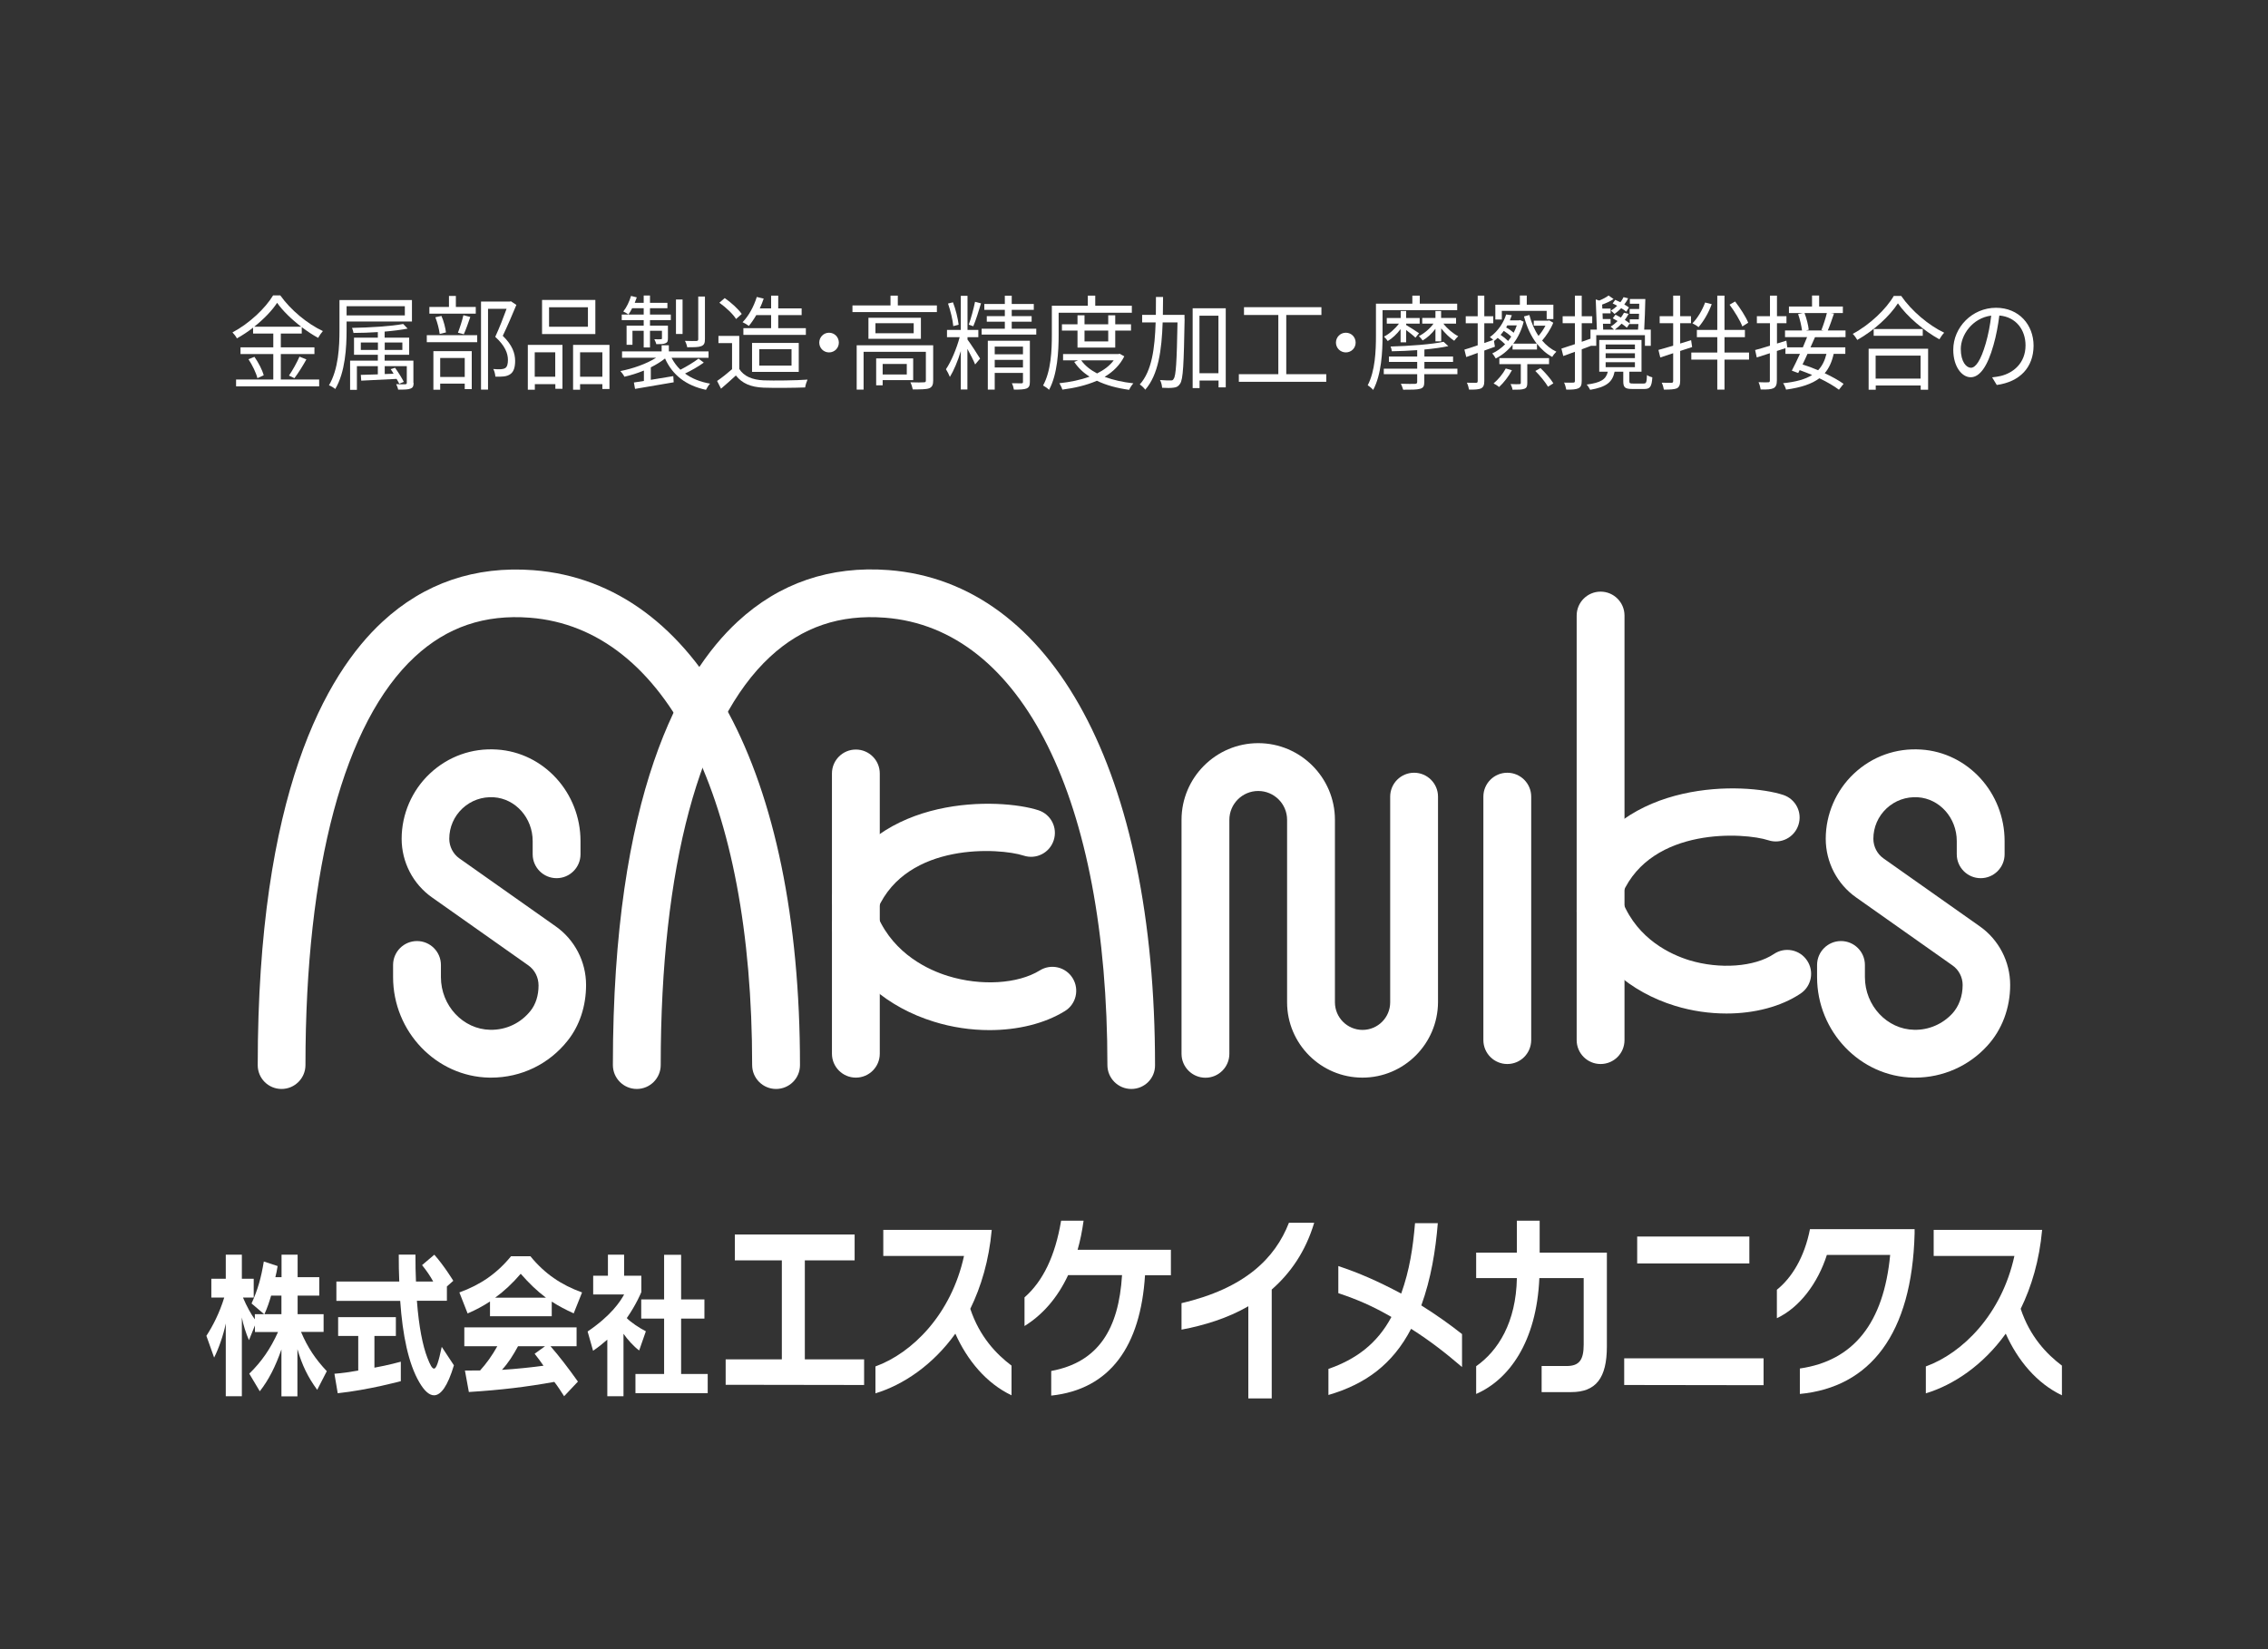
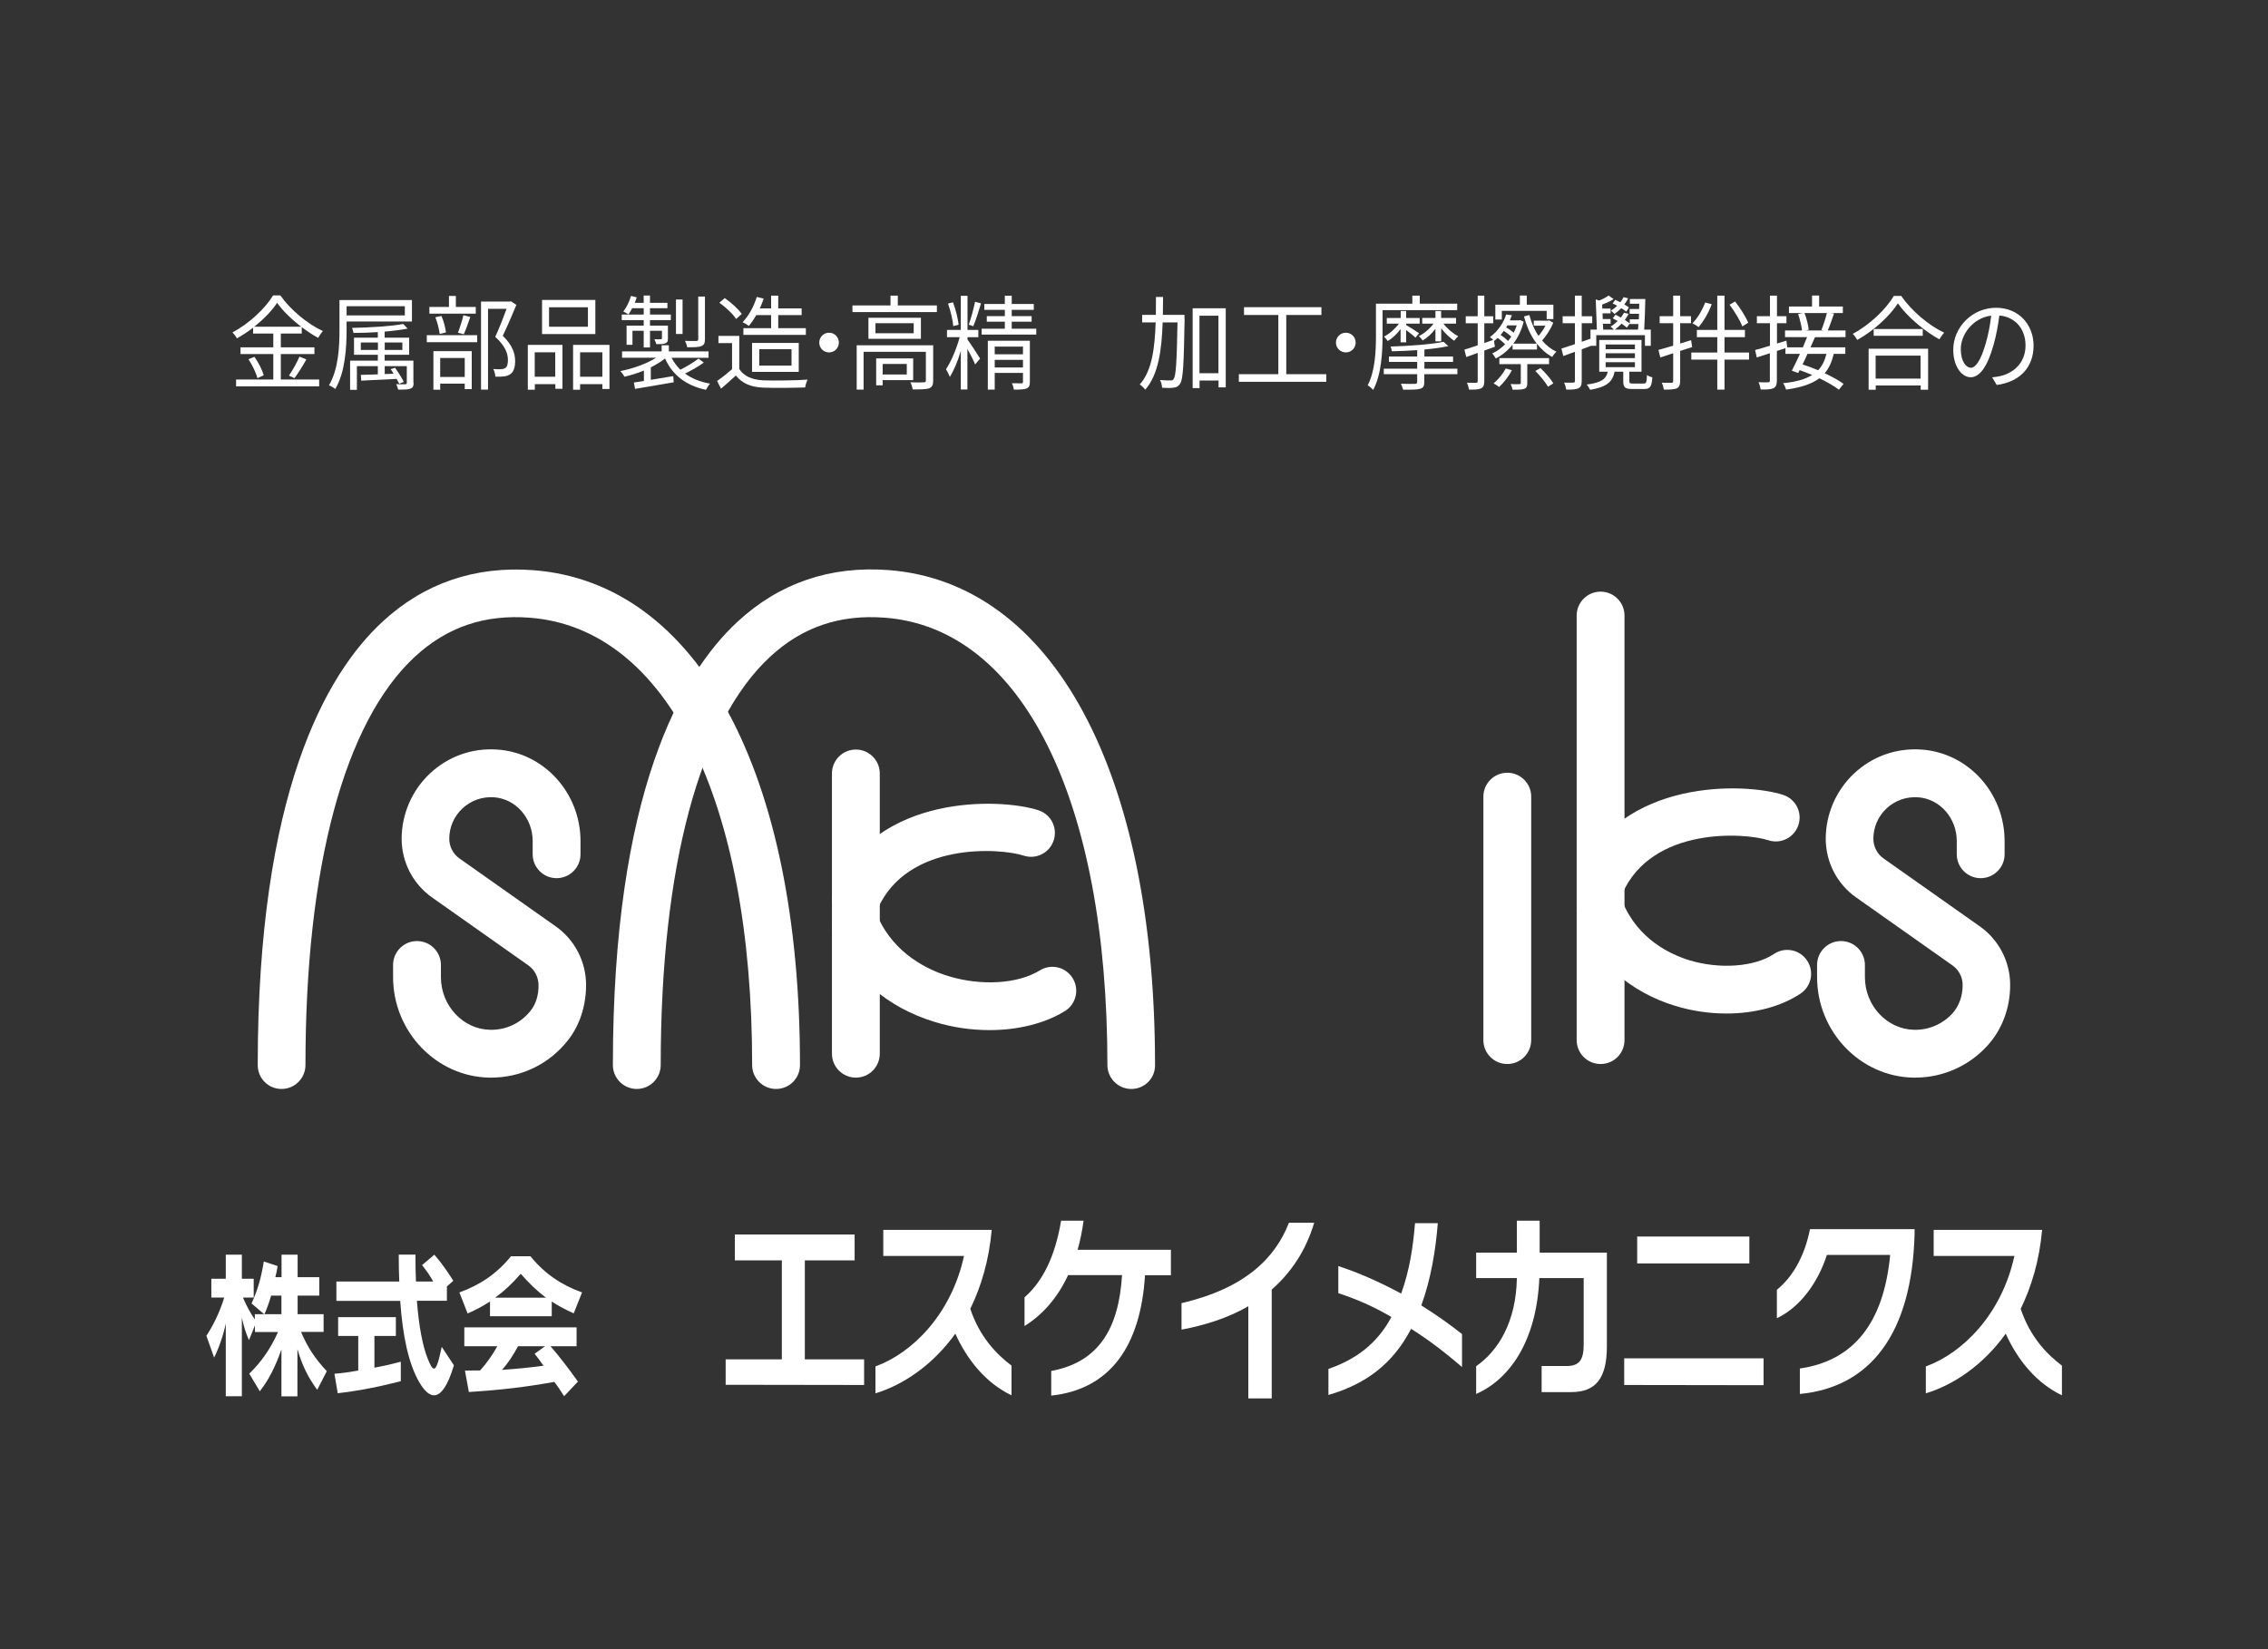
<svg xmlns="http://www.w3.org/2000/svg" version="1.1" id="レイヤー_1" x="0px" y="0px" width="220px" height="160px" viewBox="0 0 220 160" style="enable-background:new 0 0 220 160;" xml:space="preserve">
  <rect x="0" y="0" width="220" height="160" fill="#333333" stroke="none" />
  <style type="text/css">
	.st0{fill:#FFFFFF;}
</style>
  <g>
    <path class="st0" d="M75.28,105.65c-1.28,0-2.32-1.04-2.32-2.32c0-25.74-8.26-42.37-21.56-43.4c-4.39-0.34-8.04,0.9-11.16,3.79   c-6.84,6.33-10.61,20.4-10.61,39.61c0,1.28-1.04,2.32-2.32,2.32S25,104.62,25,103.34c0-26.3,6.58-37.91,12.09-43.01   c4.06-3.76,8.99-5.44,14.66-5.01C67.7,56.55,77.6,74.95,77.6,103.34C77.6,104.62,76.56,105.65,75.28,105.65z" />
    <path class="st0" d="M109.74,105.65c-1.28,0-2.32-1.04-2.32-2.32c0-25.74-8.26-42.37-21.56-43.4c-4.39-0.34-8.04,0.9-11.16,3.79   c-6.84,6.33-10.61,20.4-10.61,39.61c0,1.28-1.04,2.32-2.32,2.32s-2.32-1.04-2.32-2.32c0-26.3,6.58-37.91,12.09-43.01   c4.06-3.76,8.99-5.44,14.66-5.01c15.94,1.23,25.84,19.63,25.84,48.02C112.06,104.62,111.02,105.65,109.74,105.65z" />
    <path class="st0" d="M47.64,104.55c-0.06,0-0.12,0-0.17,0c-5.15-0.09-9.34-4.46-9.34-9.75v-1.18c0-1.28,1.04-2.32,2.32-2.32   s2.32,1.04,2.32,2.32v1.18c0,2.77,2.15,5.07,4.79,5.11c1.54,0.03,2.96-0.65,3.91-1.85c0.5-0.63,0.77-1.49,0.77-2.44   c0-0.81-0.37-1.52-0.99-1.96l-9.34-6.59c-1.85-1.3-2.95-3.43-2.95-5.69c0-2.39,1-4.7,2.74-6.33c1.77-1.66,4.07-2.49,6.51-2.33   c4.54,0.29,8.1,4.19,8.1,8.88v1.28c0,1.28-1.04,2.32-2.32,2.32s-2.32-1.04-2.32-2.32V81.6c0-2.25-1.66-4.11-3.77-4.25   c-1.14-0.07-2.21,0.31-3.04,1.08c-0.82,0.77-1.28,1.82-1.28,2.95c0,0.75,0.37,1.47,0.98,1.9l9.34,6.59   c1.85,1.3,2.95,3.43,2.95,5.69c0,2.05-0.63,3.94-1.77,5.38C53.27,103.24,50.56,104.55,47.64,104.55z" />
    <path class="st0" d="M185.77,104.55c-0.06,0-0.11,0-0.17,0c-5.15-0.09-9.34-4.46-9.34-9.75v-1.18c0-1.28,1.04-2.32,2.32-2.32   s2.32,1.04,2.32,2.32v1.18c0,2.77,2.15,5.07,4.79,5.11c1.4,0.03,2.74-0.55,3.69-1.58c0.64-0.7,1-1.68,1-2.77   c0-0.75-0.37-1.47-0.99-1.9l-9.34-6.59c-1.85-1.3-2.95-3.43-2.95-5.69c0-2.39,1-4.7,2.74-6.33c1.77-1.66,4.07-2.49,6.51-2.33   c4.54,0.29,8.1,4.19,8.1,8.88v1.28c0,1.28-1.04,2.32-2.32,2.32c-1.28,0-2.32-1.04-2.32-2.32V81.6c0-2.25-1.66-4.11-3.77-4.25   c-1.14-0.07-2.21,0.31-3.04,1.08c-0.82,0.77-1.28,1.82-1.28,2.95c0,0.75,0.37,1.47,0.98,1.9l9.34,6.59   c1.85,1.3,2.95,3.43,2.95,5.69c0,2.24-0.79,4.34-2.21,5.89C190.99,103.43,188.44,104.55,185.77,104.55z" />
    <path class="st0" d="M83.02,104.55c-1.28,0-2.32-1.04-2.32-2.32V75.04c0-1.28,1.04-2.32,2.32-2.32c1.28,0,2.32,1.04,2.32,2.32   v27.19C85.34,103.51,84.3,104.55,83.02,104.55z" />
    <path class="st0" d="M146.21,103.23c-1.28,0-2.32-1.04-2.32-2.32V77.29c0-1.28,1.04-2.32,2.32-2.32c1.28,0,2.32,1.04,2.32,2.32   v23.62C148.52,102.2,147.49,103.23,146.21,103.23z" />
    <path class="st0" d="M155.26,103.23c-1.28,0-2.32-1.04-2.32-2.32V59.72c0-1.28,1.04-2.32,2.32-2.32c1.28,0,2.32,1.04,2.32,2.32   v41.19C157.58,102.2,156.54,103.23,155.26,103.23z" />
    <path class="st0" d="M83.02,89.57c-0.31,0-0.63-0.06-0.93-0.2c-1.17-0.52-1.7-1.88-1.19-3.06c4.12-9.33,16.14-8.9,19.83-7.7   c1.22,0.4,1.88,1.7,1.48,2.92c-0.4,1.22-1.7,1.88-2.92,1.48c-2.29-0.75-11.28-1.34-14.15,5.16C84.76,89.06,83.91,89.57,83.02,89.57   z" />
    <path class="st0" d="M95.98,99.94c-1.79,0-3.64-0.27-5.4-0.82c-4.49-1.39-7.92-4.34-9.68-8.31c-0.52-1.17,0.01-2.54,1.19-3.06   c1.17-0.52,2.54,0.01,3.06,1.19c1.62,3.67,4.96,5.18,6.81,5.75c3.2,0.99,6.78,0.77,8.9-0.54c1.09-0.68,2.52-0.34,3.19,0.75   c0.67,1.09,0.34,2.52-0.75,3.19C101.33,99.31,98.72,99.94,95.98,99.94z" />
    <path class="st0" d="M155.26,88.08c-0.31,0-0.63-0.06-0.93-0.2c-1.17-0.52-1.7-1.88-1.19-3.06c4.12-9.33,16.14-8.9,19.83-7.7   c1.22,0.4,1.88,1.7,1.48,2.92c-0.4,1.22-1.7,1.88-2.92,1.48c-2.29-0.75-11.28-1.34-14.15,5.16C157,87.56,156.15,88.08,155.26,88.08   z" />
    <path class="st0" d="M167.48,98.33c-1.65,0-3.34-0.24-4.98-0.74c-4.41-1.35-7.75-4.31-9.39-8.33c-0.48-1.18,0.08-2.54,1.27-3.02   c1.18-0.48,2.54,0.08,3.02,1.27c1.49,3.65,4.69,5.1,6.46,5.65c2.96,0.9,6.34,0.65,8.22-0.61c1.06-0.71,2.5-0.43,3.21,0.64   c0.71,1.06,0.43,2.5-0.64,3.21C172.76,97.66,170.19,98.33,167.48,98.33z" />
-     <path class="st0" d="M132.16,104.55c-4.03,0-7.31-3.28-7.31-7.31v-17.7c0-1.55-1.26-2.8-2.8-2.8c-1.55,0-2.8,1.26-2.8,2.8v22.7   c0,1.28-1.04,2.32-2.32,2.32c-1.28,0-2.32-1.04-2.32-2.32v-22.7c0-4.1,3.34-7.44,7.44-7.44s7.44,3.34,7.44,7.44v17.7   c0,1.48,1.2,2.68,2.68,2.68c1.48,0,2.68-1.2,2.68-2.68V77.29c0-1.28,1.04-2.32,2.32-2.32c1.28,0,2.32,1.04,2.32,2.32v19.94   C139.47,101.27,136.19,104.55,132.16,104.55z" />
  </g>
  <g>
    <g>
      <path class="st0" d="M27.24,36.82h3.72v0.66H22.9v-0.66h3.61v-2.47h-3.18V33.7h3.18v-1.34h-1.96v-0.57    c-0.49,0.38-1.03,0.74-1.57,1.04c-0.08-0.17-0.28-0.43-0.43-0.58c1.64-0.87,3.19-2.34,3.94-3.59h0.7    c1.01,1.43,2.65,2.77,4.13,3.46c-0.17,0.19-0.34,0.44-0.46,0.66c-0.52-0.28-1.06-0.64-1.59-1.04v0.62h-2.03v1.34h3.26v0.65h-3.26    V36.82z M24.68,34.62c0.39,0.55,0.77,1.29,0.9,1.79l-0.61,0.28c-0.12-0.5-0.49-1.27-0.87-1.84L24.68,34.62z M29.22,31.7    c-0.93-0.71-1.79-1.54-2.34-2.32c-0.49,0.75-1.29,1.58-2.22,2.32H29.22z M28.03,36.44c0.34-0.49,0.78-1.28,1.02-1.84l0.67,0.27    c-0.35,0.63-0.8,1.35-1.16,1.82L28.03,36.44z" />
      <path class="st0" d="M33.62,31.19v0.83c0,1.68-0.13,4.1-1.1,5.72c-0.12-0.11-0.43-0.3-0.61-0.36c0.93-1.57,1.02-3.78,1.02-5.36    v-2.91h7.03v2.08H33.62z M33.62,29.71v0.89h5.65v-0.89H33.62z M40.12,37.14c0,0.32-0.06,0.47-0.3,0.56c-0.22,0.1-0.6,0.1-1.2,0.1    c-0.03-0.17-0.11-0.37-0.19-0.53c0.42,0.02,0.78,0.02,0.88,0.01c0.12-0.01,0.15-0.04,0.15-0.14v-1.62h-2.14v0.77l0.86-0.03    c-0.09-0.16-0.19-0.31-0.28-0.44l0.42-0.14c0.31,0.43,0.68,1.02,0.85,1.37l-0.44,0.18c-0.07-0.13-0.15-0.29-0.26-0.47    c-1.25,0.06-2.51,0.13-3.43,0.17l-0.04-0.56c0.46-0.01,1.04-0.03,1.65-0.05v-0.8h-2.03v2.3h-0.66v-2.83h2.69v-0.57h-2.31v-1.66    h2.31v-0.54c-0.79,0.05-1.61,0.08-2.36,0.08c-0.02-0.14-0.09-0.35-0.14-0.49c1.72-0.03,3.83-0.16,4.96-0.38l0.43,0.45    c-0.62,0.12-1.4,0.22-2.23,0.29v0.59h2.38v1.66h-2.38v0.57h2.79V37.14z M36.66,33.95v-0.72H35v0.72H36.66z M37.32,33.23v0.72h1.71    v-0.72H37.32z" />
      <path class="st0" d="M41.4,32.52h4.89v0.68H41.4V32.52z M46.16,30.43h-4.51v-0.65h1.9v-1.07h0.67v1.07h1.93V30.43z M42.04,34.07    h3.72v3.68h-0.68v-0.53H42.7v0.59h-0.66V34.07z M42.65,32.4c-0.05-0.44-0.22-1.11-0.42-1.62l0.59-0.13    c0.22,0.49,0.39,1.17,0.44,1.6L42.65,32.4z M42.7,34.73v1.84h2.38v-1.84H42.7z M44.42,32.28c0.18-0.46,0.42-1.2,0.53-1.7    l0.67,0.17c-0.2,0.58-0.43,1.24-0.63,1.68L44.42,32.28z M50.09,29.58c-0.39,0.94-0.88,2.09-1.32,3c0.95,0.92,1.19,1.71,1.2,2.42    c0,0.61-0.13,1.07-0.47,1.3c-0.17,0.12-0.37,0.19-0.62,0.22c-0.24,0.03-0.55,0.03-0.83,0.02c-0.01-0.21-0.08-0.53-0.2-0.74    c0.29,0.03,0.55,0.03,0.75,0.02c0.14-0.01,0.29-0.04,0.41-0.11c0.2-0.13,0.26-0.43,0.26-0.79c0-0.63-0.27-1.37-1.23-2.24    c0.39-0.84,0.81-1.92,1.1-2.72h-1.8v7.84h-0.68v-8.54h2.79l0.11-0.03L50.09,29.58z" />
      <path class="st0" d="M51.2,33.46h3.36v4.26h-0.69v-0.45h-1.99v0.54H51.2V33.46z M51.87,34.18v2.37h1.99v-2.37H51.87z M57.75,32.41    h-5.17v-3.31h5.17V32.41z M57.03,29.81h-3.77v1.89h3.77V29.81z M59.12,33.46v4.28h-0.69v-0.47h-2.16v0.54h-0.68v-4.35H59.12z     M58.43,36.55v-2.37h-2.16v2.37H58.43z" />
      <path class="st0" d="M68.27,35.18c-0.54,0.39-1.23,0.78-1.82,1.06c0.65,0.48,1.46,0.81,2.43,0.98c-0.14,0.14-0.31,0.42-0.4,0.6    c-1.93-0.41-3.25-1.43-3.97-3.04c-0.39,0.31-0.86,0.6-1.38,0.86v1.21c0.68-0.11,1.44-0.24,2.18-0.36l0.04,0.6l-3.75,0.64    l-0.11-0.62c0.29-0.04,0.61-0.09,0.97-0.15v-1.01c-0.63,0.26-1.28,0.46-1.89,0.6c-0.08-0.17-0.26-0.41-0.39-0.55    c1.19-0.23,2.54-0.7,3.46-1.29h-3.3v-0.62h3.84V33.5h0.7v0.59h3.85v0.62h-3.59c0.23,0.44,0.51,0.82,0.86,1.16    c0.59-0.3,1.32-0.74,1.76-1.08L68.27,35.18z M62.44,31.06h-2.13v-0.54h2.13V29.9h-1.12c-0.11,0.23-0.24,0.44-0.36,0.61    c-0.11-0.09-0.37-0.22-0.5-0.29c0.32-0.4,0.59-0.96,0.75-1.51l0.56,0.14c-0.06,0.18-0.13,0.35-0.2,0.53h0.87v-0.71h0.61v0.71h1.69    v0.52h-1.69v0.62h2.02v0.54h-2.02v0.53h1.74v1.21c0,0.28-0.03,0.42-0.24,0.5c-0.19,0.09-0.48,0.09-0.89,0.09    c-0.03-0.15-0.12-0.34-0.19-0.48c0.31,0.01,0.55,0.01,0.64,0c0.09,0,0.1-0.03,0.1-0.11v-0.71h-1.16v1.62h-0.61v-1.62h-1.09v1.36    h-0.57v-1.86h1.66V31.06z M66.21,32.4h-0.64v-3.34h0.64V32.4z M68.38,32.91c0,0.38-0.08,0.56-0.35,0.67    c-0.27,0.11-0.7,0.11-1.37,0.11c-0.03-0.19-0.12-0.44-0.22-0.62c0.51,0.02,0.97,0.02,1.12,0.01c0.12-0.01,0.17-0.05,0.17-0.17    v-4.14h0.65V32.91z" />
      <path class="st0" d="M71.7,35.78c0.45,0.73,1.27,1.07,2.37,1.12c1.04,0.04,3.15,0.01,4.26-0.07c-0.08,0.18-0.2,0.53-0.23,0.76    c-1.04,0.04-2.98,0.06-4.03,0.02c-1.24-0.05-2.08-0.41-2.69-1.18c-0.46,0.42-0.93,0.85-1.44,1.28l-0.38-0.75    c0.44-0.3,0.97-0.72,1.45-1.14v-2.53h-1.32v-0.7h2.02V35.78z M71.4,30.95c-0.29-0.48-1-1.14-1.62-1.58l0.52-0.45    c0.61,0.42,1.32,1.06,1.65,1.54L71.4,30.95z M73.36,30.57c-0.23,0.4-0.48,0.76-0.72,1.05c-0.14-0.11-0.44-0.29-0.61-0.36    c0.6-0.61,1.09-1.52,1.38-2.45l0.67,0.16c-0.1,0.32-0.24,0.64-0.38,0.95h1.1v-1.24h0.69v1.24h2.27v0.65h-2.27v1.27h2.68v0.65    h-6.06v-0.65h2.69v-1.27H73.36z M72.95,36.08v-2.81h4.53v2.81H72.95z M73.65,35.47h3.13v-1.59h-3.13V35.47z" />
      <path class="st0" d="M81.37,33.24c0,0.53-0.42,0.95-0.95,0.95s-0.95-0.42-0.95-0.95s0.42-0.96,0.95-0.96S81.37,32.71,81.37,33.24z    " />
-       <path class="st0" d="M90.88,29.63v0.65h-8.19v-0.65h3.69v-0.95h0.71v0.95H90.88z M90.52,36.92c0,0.4-0.09,0.62-0.38,0.75    c-0.31,0.11-0.81,0.11-1.6,0.11c-0.04-0.2-0.13-0.5-0.23-0.69c0.61,0.02,1.14,0.02,1.31,0c0.16,0,0.19-0.05,0.19-0.19v-2.77h-6.04    v3.67h-0.67v-4.3h7.42V36.92z M89.33,30.83v2.04h-5.09v-2.04H89.33z M88.63,31.36h-3.71v0.97h3.71V31.36z M85.62,36.88v0.5h-0.63    v-2.61h3.59v2.11H85.62z M85.62,35.31v1.02h2.34v-1.02H85.62z" />
+       <path class="st0" d="M90.88,29.63v0.65h-8.19v-0.65h3.69v-0.95h0.71v0.95H90.88z M90.52,36.92c0,0.4-0.09,0.62-0.38,0.75    c-0.31,0.11-0.81,0.11-1.6,0.11c-0.04-0.2-0.13-0.5-0.23-0.69c0.61,0.02,1.14,0.02,1.31,0c0.16,0,0.19-0.05,0.19-0.19v-2.77h-6.04    v3.67h-0.67v-4.3h7.42V36.92z M89.33,30.83v2.04h-5.09v-2.04H89.33z M88.63,31.36h-3.71v0.97h3.71V31.36M85.62,36.88v0.5h-0.63    v-2.61h3.59v2.11H85.62z M85.62,35.31v1.02h2.34v-1.02H85.62z" />
      <path class="st0" d="M93.84,32.93c0.26,0.34,1.05,1.55,1.23,1.86l-0.48,0.57c-0.12-0.33-0.47-0.99-0.75-1.51v3.94H93.2v-3.73    c-0.29,0.97-0.69,1.91-1.06,2.51c-0.08-0.22-0.26-0.56-0.38-0.75c0.49-0.71,1.04-2.01,1.33-3.11h-1.23v-0.7h1.34v-3.31h0.65v3.31    h1.05v0.7h-1.05V32.93z M92.47,31.64c-0.05-0.59-0.27-1.5-0.51-2.19l0.48-0.12c0.27,0.69,0.48,1.58,0.55,2.17L92.47,31.64z     M93.97,31.5c0.21-0.58,0.48-1.56,0.61-2.22l0.58,0.15c-0.22,0.74-0.51,1.67-0.75,2.22L93.97,31.5z M100.52,31.89v0.57h-5.3v-0.57    h2.25v-0.68h-1.75v-0.54h1.75v-0.61h-1.99v-0.57h1.99v-0.8h0.67v0.8h2.14v0.57h-2.14v0.61h1.93v0.54h-1.93v0.68H100.52z     M99.9,37.04c0,0.36-0.07,0.54-0.32,0.65c-0.25,0.1-0.64,0.11-1.23,0.11c-0.03-0.19-0.1-0.44-0.2-0.62    c0.43,0.01,0.82,0.01,0.93,0.01c0.12,0,0.15-0.04,0.15-0.15v-0.86h-2.74v1.62h-0.67v-4.74h4.08V37.04z M96.49,33.63v0.74h2.74    v-0.74H96.49z M99.23,35.65v-0.74h-2.74v0.74H99.23z" />
-       <path class="st0" d="M102.69,30.34v2.18c0,1.54-0.11,3.79-0.93,5.3c-0.12-0.13-0.42-0.34-0.58-0.42c0.78-1.42,0.85-3.44,0.85-4.88    v-2.86h3.49v-0.98h0.72v0.98h3.55v0.68H102.69z M109.06,34.57c-0.43,0.86-1.09,1.5-1.91,1.99c0.83,0.31,1.78,0.52,2.79,0.63    c-0.15,0.15-0.33,0.44-0.41,0.63c-1.16-0.16-2.22-0.44-3.13-0.88c-1.01,0.44-2.17,0.71-3.35,0.86c-0.05-0.18-0.19-0.46-0.29-0.62    c1.03-0.11,2.03-0.31,2.93-0.64c-0.61-0.38-1.11-0.86-1.49-1.43l0.38-0.15h-1.46v-0.61h5.37l0.12-0.03L109.06,34.57z     M104.52,33.72v-1.65h-1.51v-0.61h1.51v-0.87h0.68v0.87h2.3v-0.87h0.68v0.87h1.53v0.61h-1.53v1.65H104.52z M104.88,34.96    c0.36,0.51,0.89,0.93,1.54,1.27c0.66-0.33,1.22-0.74,1.61-1.27H104.88z M105.2,32.07v1.05h2.3v-1.05H105.2z" />
      <path class="st0" d="M114.91,30.93c-0.08,4.42-0.14,5.87-0.44,6.3c-0.17,0.26-0.34,0.35-0.63,0.38c-0.26,0.04-0.69,0.04-1.11,0.01    c-0.02-0.22-0.08-0.54-0.21-0.75c0.44,0.04,0.85,0.04,1.02,0.04c0.15,0.01,0.25-0.02,0.31-0.16c0.22-0.28,0.3-1.64,0.37-5.47    h-1.44c-0.09,2.68-0.41,5.07-1.69,6.53c-0.1-0.16-0.36-0.4-0.53-0.51c1.18-1.31,1.46-3.52,1.54-6.02h-1.31v-0.73h1.33    c0.01-0.57,0.01-1.15,0.01-1.74h0.69c0,0.59-0.01,1.17-0.02,1.74h2.1V30.93z M118.9,29.91v7.67h-0.7v-0.66h-1.84v0.73h-0.67v-7.74    H118.9z M118.19,36.21v-5.58h-1.84v5.58H118.19z" />
      <path class="st0" d="M128.65,36.3v0.74h-8.48V36.3H124v-5.74h-3.33V29.8h7.51v0.76h-3.41v5.74H128.65z" />
      <path class="st0" d="M131.5,33.24c0,0.53-0.42,0.95-0.95,0.95s-0.96-0.42-0.96-0.95s0.42-0.96,0.96-0.96S131.5,32.71,131.5,33.24z    " />
      <path class="st0" d="M134.11,30.09v2.48c0,1.53-0.1,3.76-0.91,5.26c-0.11-0.14-0.39-0.37-0.53-0.45c0.73-1.4,0.8-3.37,0.8-4.81    v-3.11h3.53v-0.78h0.72v0.78h3.63v0.63H134.11z M138.16,35.77h3.21v0.53h-3.21v0.76c0,0.4-0.1,0.58-0.41,0.66    c-0.31,0.09-0.83,0.09-1.64,0.09c-0.05-0.17-0.14-0.41-0.22-0.58c0.61,0.02,1.21,0.02,1.37,0.01c0.15-0.01,0.21-0.05,0.21-0.19    V36.3h-3.24v-0.53h3.24v-0.66h-2.74v-0.52h2.74v-0.62c-0.83,0.06-1.68,0.1-2.46,0.11c-0.01-0.13-0.07-0.34-0.12-0.46    c1.79-0.05,3.99-0.21,5.14-0.46l0.46,0.42c-0.63,0.14-1.45,0.25-2.32,0.33v0.68h2.78v0.52h-2.78V35.77z M135.86,33.21v-1.28    c-0.36,0.48-0.82,0.91-1.25,1.16c-0.08-0.14-0.25-0.32-0.36-0.43c0.51-0.26,1.07-0.75,1.45-1.26h-1.18v-0.55h1.35v-0.68h0.53v0.68    h1.31v0.55h-1.31v0.13c0.29,0.17,1.06,0.66,1.25,0.8l-0.35,0.43c-0.16-0.17-0.57-0.49-0.9-0.74v1.19H135.86z M139.24,33.12V31.9    c-0.35,0.47-0.81,0.89-1.24,1.13c-0.09-0.13-0.25-0.31-0.37-0.42c0.51-0.25,1.07-0.72,1.42-1.21h-1.09v-0.55h1.28v-0.68h0.55v0.68    h1.45v0.55h-1.23c0.37,0.48,0.95,0.97,1.44,1.22c-0.12,0.11-0.29,0.3-0.39,0.44c-0.42-0.27-0.89-0.73-1.26-1.2v1.26H139.24z" />
      <path class="st0" d="M150.67,31.31c-0.25,0.63-0.69,1.28-1.08,1.73c0.39,0.46,0.85,0.83,1.38,1.08c-0.13,0.12-0.31,0.34-0.4,0.51    c-0.57-0.31-1.06-0.74-1.48-1.28v0.56h-2.37v-0.47c-0.47,0.59-1.04,1.04-1.63,1.34c-0.07-0.14-0.23-0.38-0.34-0.49    c0.44-0.2,0.87-0.51,1.25-0.89c-0.19-0.19-0.47-0.43-0.72-0.62c-0.11,0.11-0.24,0.21-0.36,0.31l0.09,0.55l-1.03,0.37v2.95    c0,0.39-0.08,0.59-0.31,0.72c-0.22,0.1-0.58,0.13-1.17,0.12c-0.03-0.17-0.11-0.48-0.21-0.67c0.41,0.01,0.78,0.01,0.89,0.01    s0.16-0.04,0.16-0.18v-2.72l-1.11,0.4l-0.18-0.72c0.35-0.1,0.8-0.25,1.29-0.42v-2.14h-1.16v-0.68h1.16v-2h0.64v2h0.87v0.68h-0.87    v1.92l0.86-0.3c-0.09-0.11-0.22-0.21-0.32-0.27c0.84-0.61,1.35-1.46,1.58-2.2l0.55,0.07c-0.06,0.17-0.12,0.33-0.19,0.5h0.89    l0.1-0.03l0.35,0.16c-0.21,0.84-0.56,1.55-1.01,2.13h2.28c-0.56-0.72-0.97-1.62-1.24-2.64l0.52-0.14c0.2,0.75,0.49,1.45,0.89,2.03    c0.24-0.28,0.49-0.64,0.67-0.99h-1.13v-0.49h1.39l0.1-0.03L150.67,31.31z M146.66,35.92c-0.31,0.59-0.8,1.22-1.25,1.63    c-0.11-0.11-0.38-0.28-0.53-0.35c0.46-0.39,0.9-0.92,1.18-1.45L146.66,35.92z M145.68,31h-0.63v-1.44h2.38v-0.89h0.67v0.89h2.58    v1.4h-0.65v-0.8h-4.35V31z M148.15,35.33v1.82c0,0.33-0.06,0.49-0.29,0.57c-0.23,0.09-0.59,0.09-1.14,0.09    c-0.02-0.16-0.11-0.38-0.19-0.55c0.4,0.02,0.74,0.02,0.86,0.01c0.09-0.01,0.13-0.03,0.13-0.12v-1.82h-2.08v-0.59h4.82v0.59H148.15    z M146.59,32.66c-0.19-0.19-0.46-0.4-0.72-0.56c-0.09,0.13-0.2,0.26-0.31,0.39c0.27,0.18,0.54,0.4,0.73,0.59    C146.4,32.94,146.5,32.81,146.59,32.66z M146.21,31.57c-0.04,0.07-0.08,0.13-0.11,0.2c0.27,0.14,0.53,0.34,0.73,0.51    c0.11-0.22,0.22-0.46,0.3-0.71H146.21z M149.43,35.71c0.46,0.44,1,1.06,1.25,1.48l-0.52,0.33c-0.24-0.42-0.77-1.07-1.23-1.53    L149.43,35.71z" />
      <path class="st0" d="M154.33,33.55c-0.29,0.11-0.6,0.23-0.9,0.34v3.05c0,0.41-0.08,0.61-0.32,0.73c-0.23,0.11-0.59,0.14-1.18,0.13    c-0.03-0.17-0.11-0.48-0.21-0.68c0.41,0.01,0.78,0.01,0.89,0c0.11,0,0.16-0.03,0.16-0.18v-2.81c-0.41,0.15-0.79,0.29-1.13,0.41    l-0.18-0.72c0.36-0.11,0.82-0.26,1.31-0.43v-2.03h-1.19v-0.68h1.19v-2h0.66v2h1.02v0.68h-1.02v1.8c0.28-0.09,0.56-0.2,0.85-0.3    v-0.88h0.62l-0.11-2.93l0.34,0.11c0.34-0.14,0.69-0.32,0.9-0.49l0.49,0.34c-0.31,0.22-0.72,0.4-1.11,0.54l0.02,0.39h0.8v0.46    h-0.78l0.02,0.55h0.76v0.46h-0.74l0.02,0.57h1.05c-0.08-0.09-0.24-0.22-0.33-0.29c0.25-0.15,0.48-0.34,0.68-0.54    c-0.16-0.1-0.32-0.19-0.47-0.27l0.27-0.35c0.16,0.08,0.34,0.18,0.52,0.28c0.11-0.15,0.22-0.31,0.3-0.47l0.45,0.11    c-0.11,0.2-0.23,0.4-0.37,0.59c0.19,0.12,0.36,0.24,0.48,0.34v-0.4h0.88l0.02-0.54h-0.91v-0.46H159l0.01-0.51h-0.91v-0.46h1.5    c-0.02,0.94-0.06,2.13-0.11,2.97h0.64v1.57h-0.57v-1.03h-4.72v1.03H154.33z M159.43,37.21c0.26,0,0.3-0.09,0.33-0.83    c0.11,0.1,0.35,0.19,0.52,0.23c-0.06,0.92-0.23,1.13-0.78,1.13h-1.15c-0.72,0-0.89-0.14-0.89-0.76v-0.92h-0.84    c-0.21,1.02-0.8,1.49-2.37,1.76c-0.07-0.14-0.22-0.39-0.34-0.51c1.39-0.18,1.88-0.51,2.05-1.25h-0.83v-3.08h4.1v3.08h-1.18v0.92    c0,0.21,0.05,0.23,0.36,0.23H159.43z M155.75,33.88h2.84v-0.46h-2.84V33.88z M155.75,34.74h2.84v-0.47h-2.84V34.74z M155.75,35.62    h2.84v-0.48h-2.84V35.62z M156.68,29.09c0.16,0.07,0.33,0.15,0.5,0.23c0.12-0.15,0.23-0.32,0.31-0.49l0.44,0.11    c-0.09,0.21-0.23,0.41-0.37,0.6c0.18,0.1,0.33,0.2,0.45,0.29l-0.26,0.41c-0.12-0.11-0.29-0.23-0.49-0.34    c-0.2,0.21-0.43,0.4-0.65,0.56c-0.07-0.08-0.24-0.24-0.35-0.32c0.22-0.13,0.42-0.29,0.61-0.47c-0.15-0.09-0.29-0.16-0.44-0.23    L156.68,29.09z M157.81,31.79c-0.13-0.11-0.31-0.25-0.51-0.39c-0.21,0.22-0.44,0.42-0.66,0.58h2.25c0.02-0.17,0.03-0.35,0.04-0.54    h-0.86V31.4L157.81,31.79z" />
      <path class="st0" d="M164.14,33.67c-0.39,0.13-0.78,0.26-1.16,0.38v2.9c0,0.4-0.1,0.61-0.33,0.73c-0.25,0.1-0.63,0.12-1.25,0.12    c-0.03-0.18-0.11-0.48-0.21-0.67c0.43,0.01,0.82,0.01,0.94,0.01c0.13,0,0.17-0.05,0.17-0.19v-2.68c-0.45,0.15-0.87,0.29-1.25,0.41    l-0.18-0.73c0.4-0.11,0.89-0.25,1.43-0.41v-2.18h-1.31v-0.68h1.31v-2h0.68v2h1.05v0.68h-1.05v1.97l1.06-0.33L164.14,33.67z     M169.66,34.89h-2.38v2.91h-0.7v-2.91h-2.52V34.2h2.52v-1.49h-1.98v-0.7h1.98v-3.33h0.7v3.33h1.98v0.7h-1.98v1.49h2.38V34.89z     M166.04,29.51c-0.3,0.84-0.8,1.68-1.28,2.23c-0.13-0.12-0.42-0.29-0.59-0.37c0.51-0.52,0.95-1.27,1.23-2.02L166.04,29.51z     M169.01,31.67c-0.21-0.57-0.75-1.45-1.24-2.11l0.54-0.31c0.49,0.64,1.05,1.5,1.27,2.06L169.01,31.67z" />
      <path class="st0" d="M176.06,32.71c-0.13,0.31-0.29,0.65-0.44,0.99H179v0.63h-1.13c-0.17,0.77-0.45,1.39-0.87,1.88    c0.71,0.33,1.37,0.7,1.83,1.03l-0.45,0.57c-0.46-0.35-1.14-0.75-1.9-1.11c-0.74,0.56-1.79,0.9-3.23,1.1    c-0.06-0.21-0.17-0.47-0.29-0.62c1.25-0.13,2.16-0.38,2.82-0.8c-0.41-0.17-0.82-0.33-1.21-0.47l-0.14,0.28l-0.62-0.23    c0.23-0.44,0.51-1.02,0.79-1.63h-1.41v-0.55l-0.83,0.27v2.85c0,0.42-0.09,0.63-0.32,0.76c-0.25,0.12-0.63,0.14-1.25,0.13    c-0.03-0.18-0.11-0.51-0.21-0.71c0.43,0.02,0.82,0.02,0.94,0.01c0.12,0,0.16-0.04,0.16-0.19v-2.63l-1.27,0.41l-0.16-0.72    c0.39-0.1,0.89-0.25,1.44-0.42v-2.18h-1.27v-0.68h1.27v-2h0.68v2h0.92v0.68h-0.92v1.97l0.91-0.28l0.09,0.65h1.51    c0.15-0.34,0.29-0.68,0.41-0.99h-2.14v-0.65h1.65c-0.06-0.44-0.2-1.09-0.38-1.59l0.46-0.1h-1.35v-0.63h2.24v-1.07h0.69v1.07h2.3    v0.63h-1.2l0.34,0.05c-0.19,0.56-0.41,1.2-0.6,1.64h1.72v0.65H176.06z M175.33,34.33c-0.16,0.36-0.32,0.71-0.48,1.03    c0.48,0.15,1,0.34,1.51,0.56c0.39-0.41,0.65-0.93,0.81-1.59H175.33z M175.04,30.37c0.21,0.53,0.37,1.21,0.41,1.62l-0.26,0.07h1.71    l-0.22-0.04c0.18-0.45,0.41-1.15,0.53-1.65H175.04z" />
      <path class="st0" d="M184.42,28.71c1.01,1.47,2.68,2.86,4.17,3.57c-0.17,0.17-0.34,0.43-0.47,0.64c-1.47-0.81-3.14-2.21-4.02-3.49    c-0.78,1.22-2.32,2.64-3.94,3.55c-0.09-0.17-0.28-0.43-0.44-0.59c1.65-0.88,3.24-2.4,3.98-3.68H184.42z M181.25,33.83h5.78v3.98    h-0.72V37.4h-4.36v0.41h-0.69V33.83z M186.51,31.92v0.66h-4.76v-0.66H186.51z M181.94,34.5v2.23h4.36V34.5H181.94z" />
      <path class="st0" d="M193.69,37.35l-0.45-0.74c0.3-0.03,0.6-0.08,0.82-0.13c1.22-0.29,2.42-1.24,2.42-2.97    c0-1.51-0.92-2.76-2.54-2.9c-0.12,0.93-0.3,1.95-0.57,2.88c-0.58,2.06-1.33,3.11-2.21,3.11c-0.85,0-1.69-1.02-1.69-2.67    c0-2.17,1.83-4.07,4.15-4.07c2.22,0,3.64,1.65,3.64,3.68C197.25,35.64,195.94,37.04,193.69,37.35z M191.18,35.68    c0.45,0,0.95-0.67,1.44-2.36c0.24-0.83,0.43-1.78,0.53-2.7c-1.83,0.24-2.95,1.88-2.95,3.24C190.2,35.12,190.75,35.68,191.18,35.68    z" />
    </g>
  </g>
  <g>
    <path class="st0" d="M30.77,134.84c-0.91-1.24-1.47-2.4-1.92-3.95v4.58H27.3v-4.55c-0.58,1.66-1.23,2.95-2.1,4.06l-1.02-1.71   c1.19-1.16,2.05-2.4,2.79-4.04h-2.24v-0.64l-0.58,1.43c-0.27-0.59-0.56-1.51-0.69-2.2v7.64h-1.56v-7.06   c-0.23,1.14-0.7,2.47-1.13,3.31l-0.75-2.11c0.62-0.95,1.27-2.21,1.73-3.71h-1.25v-1.83h1.4v-2.33h1.56v2.33h1.15v1.83h-1.04   c0.36,0.85,0.8,1.65,1.15,2.11v-0.5h0.9l-1.22-1.04c0.61-1.34,0.93-2.49,1.19-4.07l1.34,0.44c-0.06,0.4-0.13,0.73-0.22,1.08h0.6   v-2.18h1.56v2.18h2.1v1.79h-2.1v1.8h2.52v1.72H29.2c0.65,1.53,1.4,2.64,2.5,3.81L30.77,134.84z M27.3,125.7h-1   c-0.18,0.61-0.36,1.16-0.65,1.8h1.65V125.7z" />
    <path class="st0" d="M32.76,135.17l-0.32-1.89c0.78-0.06,1.53-0.17,2.31-0.31v-3.36H32.8v-1.82h5.6v1.82h-2.08v3.08   c1.35-0.24,2.56-0.58,2.56-0.58V134C38.88,134,35.75,134.85,32.76,135.17z M42.1,135.37c-0.48,0-0.96-0.46-1.43-1.27   c-1.05-1.8-1.62-4.56-1.85-7.89h-6.19v-1.88h6.1c-0.04-0.92-0.05-1.62-0.05-2.61h1.62c0,1.04,0.01,1.68,0.05,2.61h1.67   c-0.25-0.47-0.66-1.08-1.08-1.59l1.19-1.01c0.96,1.08,1.84,2.53,1.84,2.53l-0.62,0.55v1.39h-2.91c0.19,2.52,0.57,4.39,1.02,5.54   c0.26,0.67,0.45,1.04,0.64,1.04c0.23,0,0.44-0.64,0.75-2.11l1.18,1.79C43.42,134.5,42.76,135.37,42.1,135.37z" />
    <path class="st0" d="M55.65,127.42c-0.78-0.35-1.48-0.72-2.13-1.14v1.42h-5.99v-1.43c-0.66,0.43-1.36,0.81-2.17,1.16l-0.8-2.04   c2.02-0.73,3.63-1.82,5.01-3.51h1.88c1.38,1.69,2.98,2.78,5.01,3.51L55.65,127.42z M54.72,135.46c-0.29-0.46-0.65-1.01-0.95-1.39   c-2.72,0.49-5.2,0.79-8.29,0.98l-0.38-2.08c0.53,0,0.99,0,1.47-0.01c0.58-0.63,1.18-1.46,1.67-2.35h-3.2v-1.83h10.89v1.83h-2.53   c0.84,0.96,1.73,2.12,2.66,3.43L54.72,135.46z M50.51,123.58c-0.8,0.93-1.6,1.68-2.48,2.32h4.93   C52.1,125.26,51.31,124.49,50.51,123.58z M50.25,130.61c-0.47,0.87-0.95,1.63-1.56,2.29c1.37-0.08,3.03-0.26,4.03-0.4   c-0.26-0.38-0.54-0.76-0.86-1.16l1.01-0.73H50.25z" />
-     <path class="st0" d="M62,131.02c-0.51-0.37-1.14-1.07-1.52-1.62v6.06h-1.57v-5.49c-0.42,0.37-0.87,0.73-1.38,1.08L57,129.18   c2.3-1.56,3.18-2.93,3.54-3.59h-3v-1.82h1.43v-2.04h1.57v2.04h1.67v1.59c0,0-0.48,1.19-1.41,2.52c0.38,0.4,1.22,0.96,1.85,1.28   L62,131.02z M61.64,135.16v-1.86h2.78v-5.37H62.2v-1.86h2.22v-4.33h1.65v4.33h2.26v1.86h-2.26v5.37h2.58v1.86H61.64z" />
    <path class="st0" d="M70.39,134.35v-2.47h5.45v-9.6h-4.56v-2.51H82.9v2.51h-4.83v9.6h5.75v2.49L70.39,134.35z" />
    <path class="st0" d="M92.67,129.39c-2.21,3.08-5.09,4.98-7.75,5.79v-2.61c3.58-1.3,7.36-5.07,8.59-10.72h-7.83v-2.53h10.52   c-0.27,2.98-1.03,5.51-2.08,7.66c0.9,2.71,2.53,4.4,4,5.51v2.88C95.68,134.21,93.83,131.98,92.67,129.39z" />
    <path class="st0" d="M111.07,123.71c-0.43,6.89-3.38,11.08-9.1,11.69v-2.39c4.58-0.85,6.55-4.07,6.87-9.3h-5.23   c-1.04,2.23-2.5,3.87-4.23,4.94v-2.78c1.78-1.56,2.97-3.99,3.55-7.44h2.18c-0.14,1.01-0.33,1.96-0.58,2.82h9.05v2.47H111.07z" />
    <path class="st0" d="M123.36,125.11v10.56h-2.27v-8.94c-2.02,1.17-4.3,1.86-6.48,2.27v-2.57c6.16-1.44,9.08-4.36,10.42-7.8h2.45   C126.63,121.46,125.16,123.53,123.36,125.11z" />
    <path class="st0" d="M136.88,128.92c-1.8,3.46-4.44,5.37-8.02,6.42v-2.53c2.62-0.91,4.71-2.41,6.11-5.04   c-1.86-1.07-3.27-1.68-5.15-2.31v-2.63c2,0.67,3.74,1.42,6.1,2.67c0.81-2.27,1.14-4.44,1.34-6.83h2.21   c-0.21,2.63-0.66,5.39-1.6,7.98c1.48,0.93,2.76,1.84,3.95,2.78v3.2C140.28,131.31,138.76,130.11,136.88,128.92z" />
    <path class="st0" d="M152.41,135.06h-2.87v-2.53h2.42c1.25,0,1.66-0.61,1.66-2.09V124h-4.3c-0.27,6.2-2.95,9.85-6.13,11.24v-2.69   c2.13-1.5,3.87-4.25,3.95-8.55h-3.95v-2.47h3.95v-3.1h2.21v3.1h6.52v9.1C155.87,133.7,154.81,135.06,152.41,135.06z" />
    <path class="st0" d="M157.55,134.37v-2.59h13.52v2.61L157.55,134.37z M158.81,122.58v-2.61h10.88v2.61H158.81z" />
    <path class="st0" d="M174.59,135.24v-2.47c5.2-0.75,8.13-4.4,8.76-11.02h-6.14c-0.88,2.75-2.65,5.11-4.85,6.14v-2.76   c1.47-1.18,2.68-3.18,3.21-5.88h10.15v0.42C185.47,129.43,181.4,134.59,174.59,135.24z" />
    <path class="st0" d="M194.56,129.39c-2.21,3.08-5.08,4.98-7.75,5.79v-2.61c3.58-1.3,7.36-5.07,8.59-10.72h-7.83v-2.53h10.52   c-0.27,2.98-1.03,5.51-2.08,7.66c0.9,2.71,2.53,4.4,4,5.51v2.88C197.57,134.21,195.72,131.98,194.56,129.39z" />
  </g>
  <g>
</g>
  <g>
</g>
  <g>
</g>
  <g>
</g>
  <g>
</g>
  <g>
</g>
  <g>
</g>
  <g>
</g>
  <g>
</g>
  <g>
</g>
  <g>
</g>
  <g>
</g>
  <g>
</g>
  <g>
</g>
  <g>
</g>
</svg>